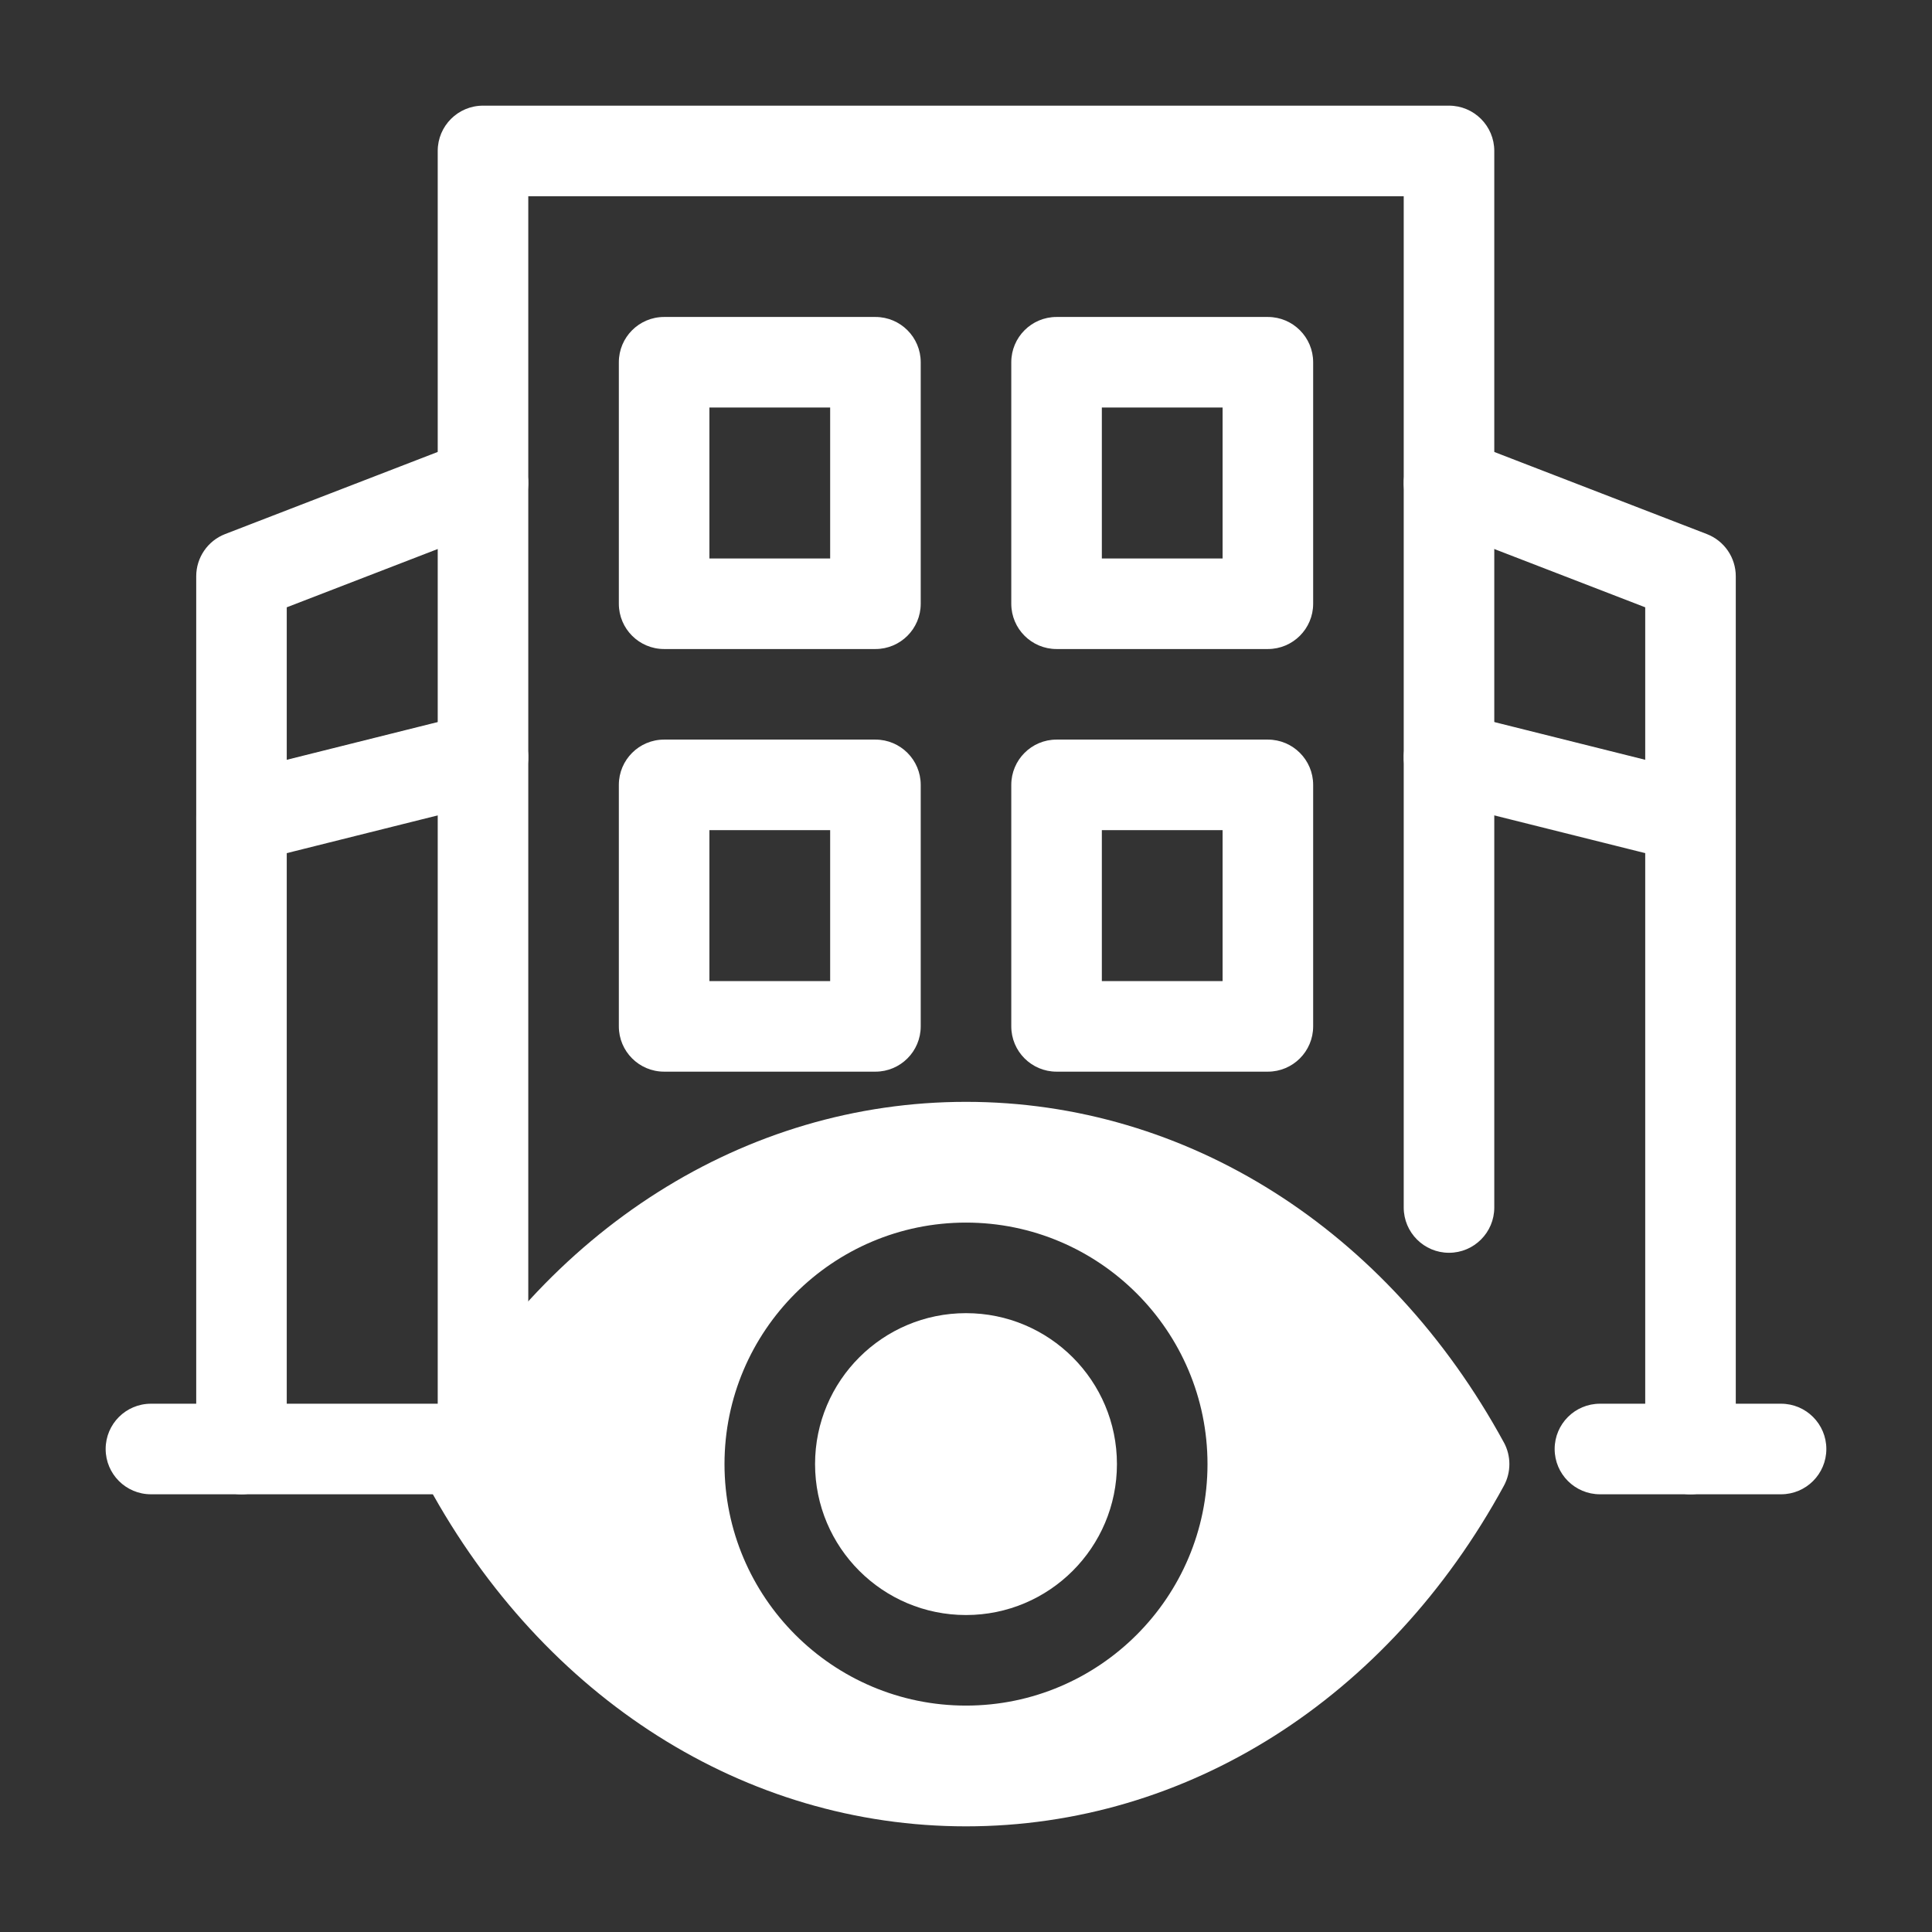
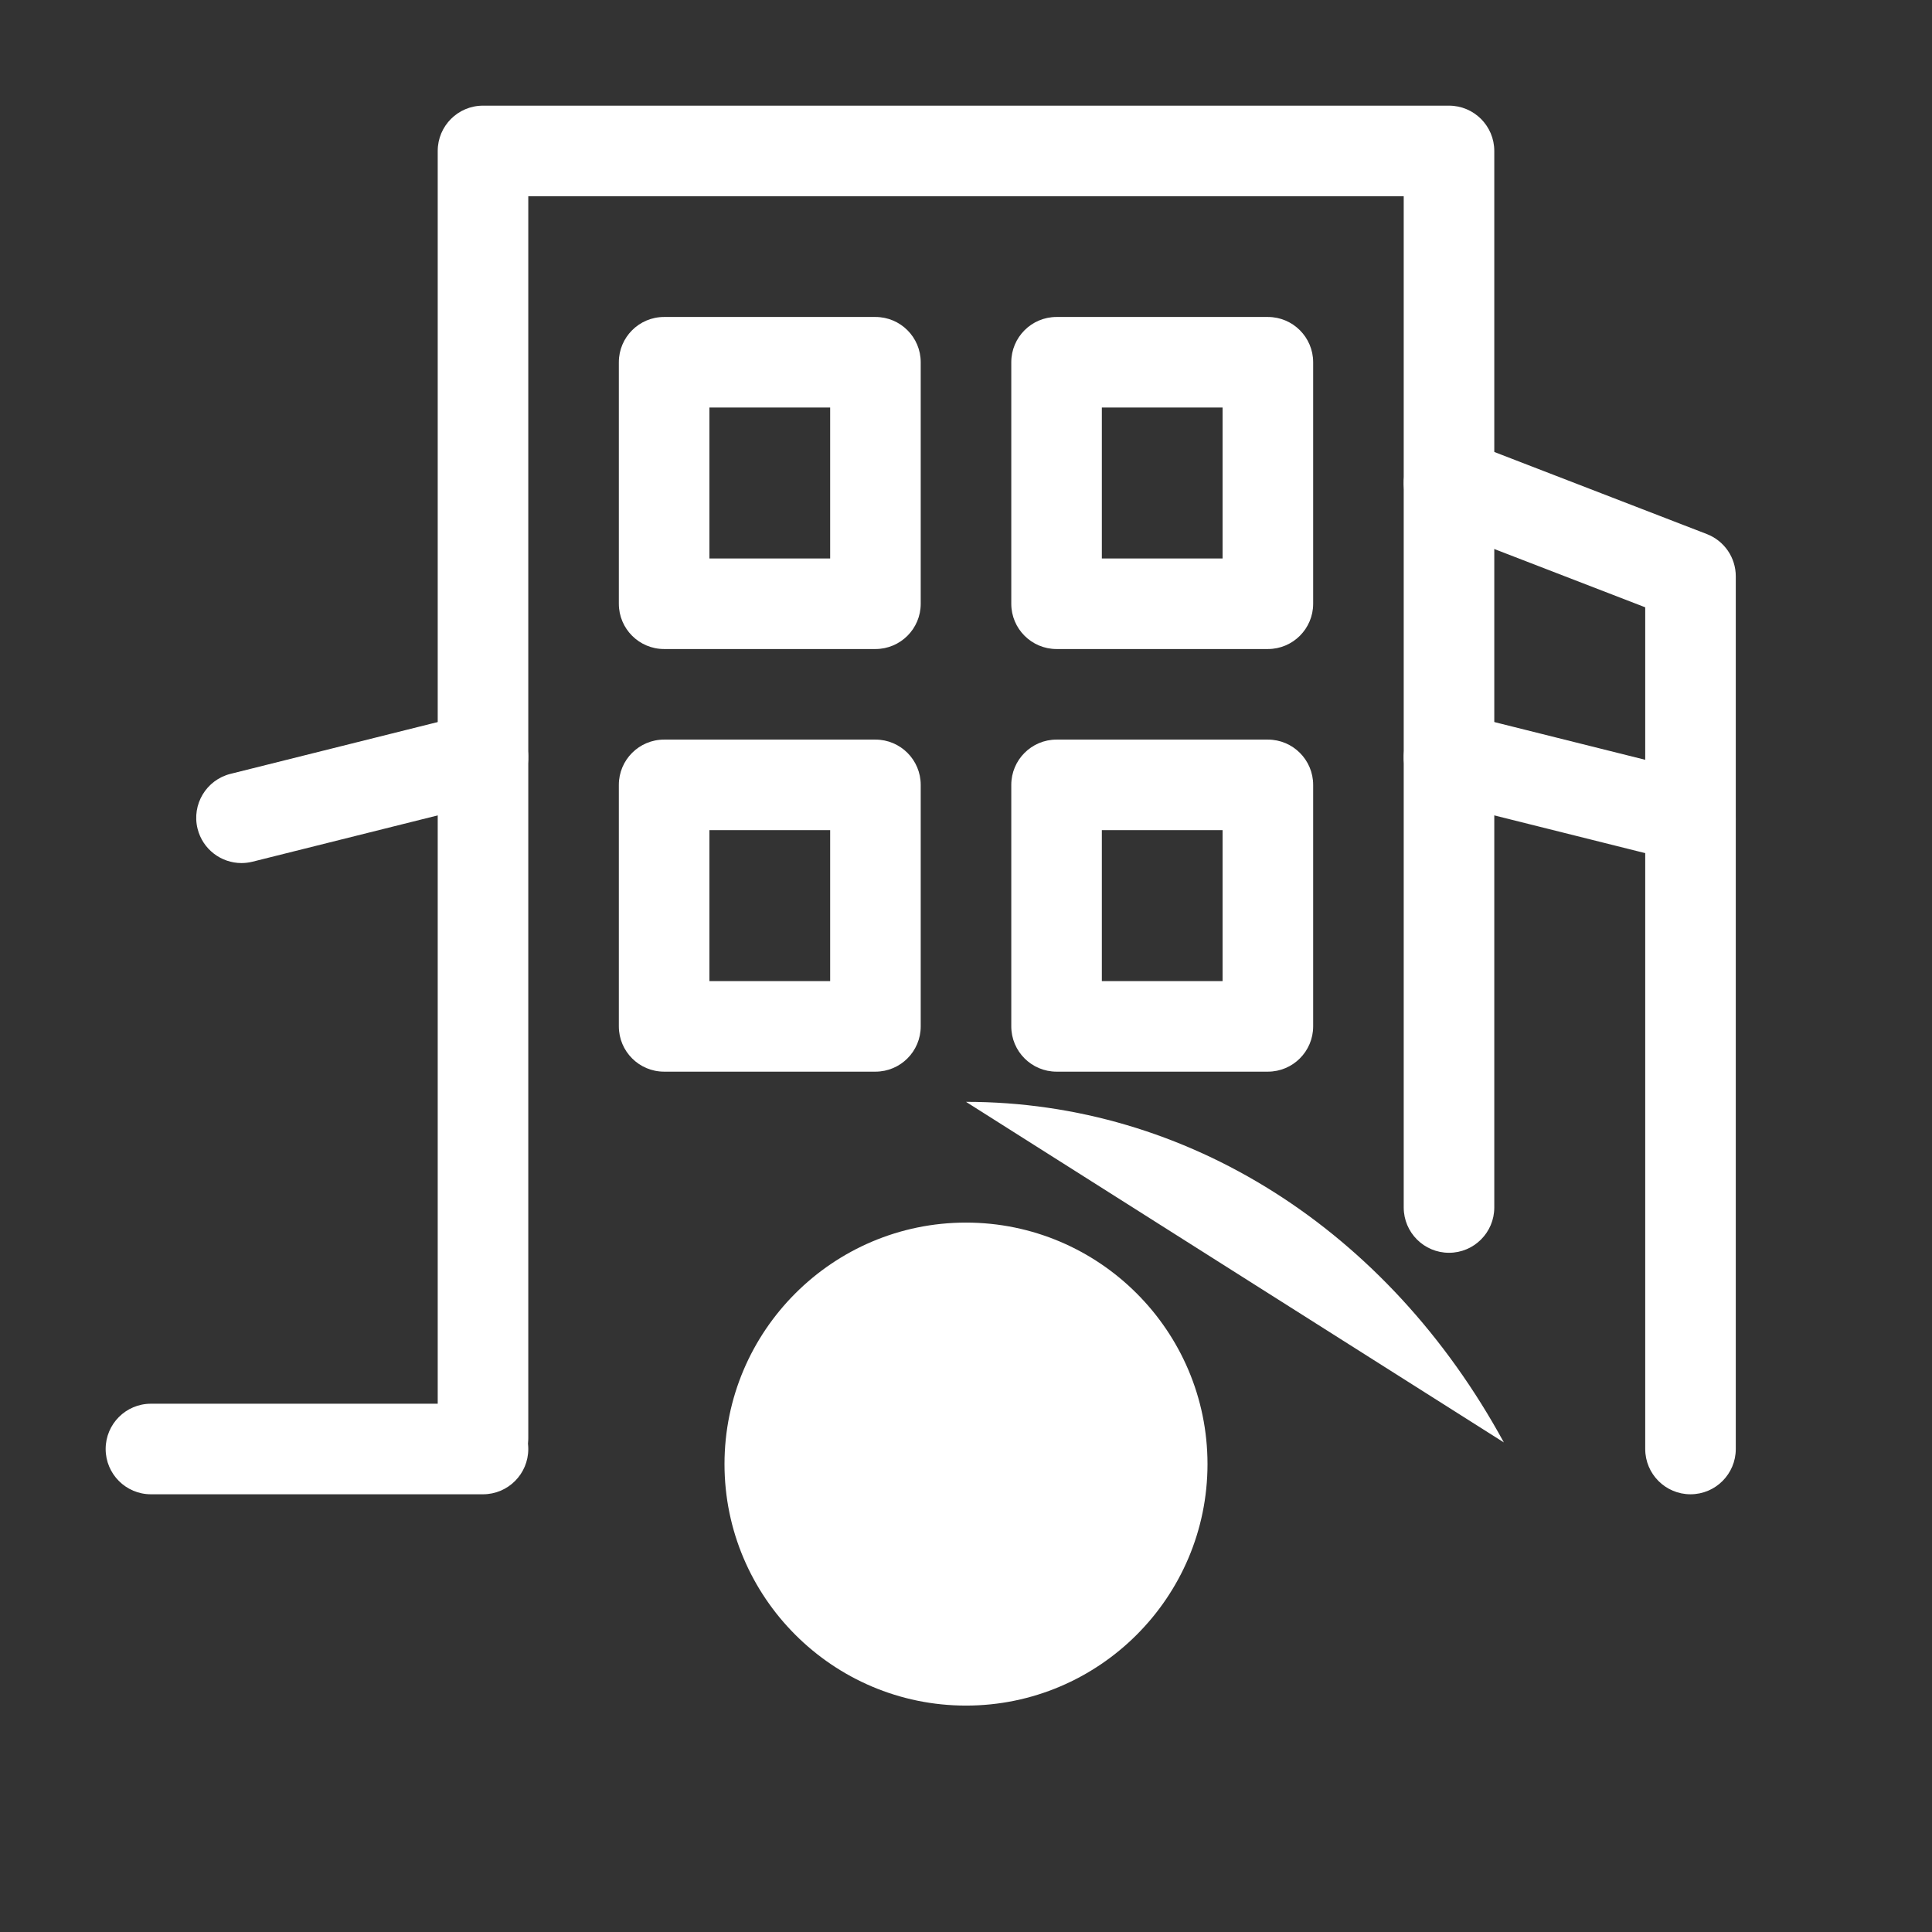
<svg xmlns="http://www.w3.org/2000/svg" id="Semi_Solid" viewBox="0 0 64 64" width="300" height="300" version="1.1">
  <rect x="0" y="0" width="64" height="64" fill="#333333" stroke="none" />
  <g width="100%" height="100%" transform="matrix(1,0,0,1,0,0)">
    <g fill="rgb(0,0,0)">
      <path d="m16 49.5h-11c-.829 0-1.5-.672-1.5-1.5s.671-1.5 1.5-1.5h11c.829 0 1.5.672 1.5 1.5s-.671 1.5-1.5 1.5z" fill="#ffffff" fill-opacity="1" data-original-color="#000000ff" stroke="none" stroke-opacity="1" />
-       <path d="m59 49.5h-6c-.828 0-1.5-.672-1.5-1.5s.672-1.5 1.5-1.5h6c.828 0 1.5.672 1.5 1.5s-.672 1.5-1.5 1.5z" fill="#ffffff" fill-opacity="1" data-original-color="#000000ff" stroke="none" stroke-opacity="1" />
      <path d="m56 49.5c-.828 0-1.5-.672-1.5-1.5v-27.882l-7.04-2.719c-.773-.299-1.157-1.167-.859-1.939.3-.773 1.167-1.156 1.939-.859l8 3.09c.579.224.96.779.96 1.399v28.91c0 .828-.672 1.5-1.5 1.5z" fill="#ffffff" fill-opacity="1" data-original-color="#000000ff" stroke="none" stroke-opacity="1" />
      <path d="m56.001 28.59c-.12 0-.242-.015-.365-.045l-8-2c-.804-.201-1.292-1.016-1.091-1.819.2-.803 1.007-1.289 1.819-1.091l8 2c.804.201 1.292 1.016 1.091 1.819-.17.681-.782 1.136-1.454 1.136z" fill="#ffffff" fill-opacity="1" data-original-color="#000000ff" stroke="none" stroke-opacity="1" />
-       <path d="m8 49.5c-.829 0-1.5-.672-1.5-1.5v-28.91c0-.62.381-1.176.959-1.399l8-3.09c.772-.298 1.642.086 1.94.859.298.772-.086 1.641-.859 1.939l-7.041 2.719v27.882c0 .828-.671 1.5-1.5 1.5z" fill="#ffffff" fill-opacity="1" data-original-color="#000000ff" stroke="none" stroke-opacity="1" />
      <path d="m7.999 28.59c-.672 0-1.284-.455-1.454-1.136-.201-.804.288-1.618 1.091-1.819l8-2c.805-.202 1.618.288 1.819 1.091.201.804-.288 1.618-1.091 1.819l-8 2c-.122.03-.245.045-.365.045z" fill="#ffffff" fill-opacity="1" data-original-color="#000000ff" stroke="none" stroke-opacity="1" />
      <path d="m16 49.14c-.829 0-1.5-.672-1.5-1.5v-42.64c0-.828.671-1.5 1.5-1.5h32c.828 0 1.5.672 1.5 1.5v35c0 .828-.672 1.5-1.5 1.5s-1.5-.672-1.5-1.5v-33.5h-29v41.14c0 .828-.671 1.5-1.5 1.5z" fill="#ffffff" fill-opacity="1" data-original-color="#000000ff" stroke="none" stroke-opacity="1" />
      <path d="m29 21.5h-7c-.829 0-1.5-.672-1.5-1.5v-8c0-.828.671-1.5 1.5-1.5h7c.829 0 1.5.672 1.5 1.5v8c0 .828-.671 1.5-1.5 1.5zm-5.5-3h4v-5h-4z" fill="#ffffff" fill-opacity="1" data-original-color="#000000ff" stroke="none" stroke-opacity="1" />
      <path d="m42 21.5h-7c-.828 0-1.5-.672-1.5-1.5v-8c0-.828.672-1.5 1.5-1.5h7c.828 0 1.5.672 1.5 1.5v8c0 .828-.672 1.5-1.5 1.5zm-5.5-3h4v-5h-4z" fill="#ffffff" fill-opacity="1" data-original-color="#000000ff" stroke="none" stroke-opacity="1" />
      <path d="m29 35.5h-7c-.829 0-1.5-.672-1.5-1.5v-8c0-.828.671-1.5 1.5-1.5h7c.829 0 1.5.672 1.5 1.5v8c0 .828-.671 1.5-1.5 1.5zm-5.5-3h4v-5h-4z" fill="#ffffff" fill-opacity="1" data-original-color="#000000ff" stroke="none" stroke-opacity="1" />
      <path d="m42 35.5h-7c-.828 0-1.5-.672-1.5-1.5v-8c0-.828.672-1.5 1.5-1.5h7c.828 0 1.5.672 1.5 1.5v8c0 .828-.672 1.5-1.5 1.5zm-5.5-3h4v-5h-4z" fill="#ffffff" fill-opacity="1" data-original-color="#000000ff" stroke="none" stroke-opacity="1" />
      <circle cx="32" cy="48.5" r="5" fill="#ffffff" fill-opacity="1" data-original-color="#000000ff" stroke="none" stroke-opacity="1" />
-       <path d="m49.817 47.782c-3.849-7.064-10.509-11.282-17.817-11.282h-0c-7.308 0-13.969 4.218-17.817 11.282-.244.447-.244.988 0 1.436 3.849 7.064 10.509 11.282 17.818 11.282 7.308 0 13.968-4.218 17.817-11.282.243-.447.243-.988 0-1.436zm-17.817 8.718c-4.411 0-8-3.589-8-8s3.589-8 8-8 8 3.589 8 8-3.589 8-8 8z" fill="#ffffff" fill-opacity="1" data-original-color="#000000ff" stroke="none" stroke-opacity="1" />
+       <path d="m49.817 47.782c-3.849-7.064-10.509-11.282-17.817-11.282h-0zm-17.817 8.718c-4.411 0-8-3.589-8-8s3.589-8 8-8 8 3.589 8 8-3.589 8-8 8z" fill="#ffffff" fill-opacity="1" data-original-color="#000000ff" stroke="none" stroke-opacity="1" />
    </g>
  </g>
</svg>